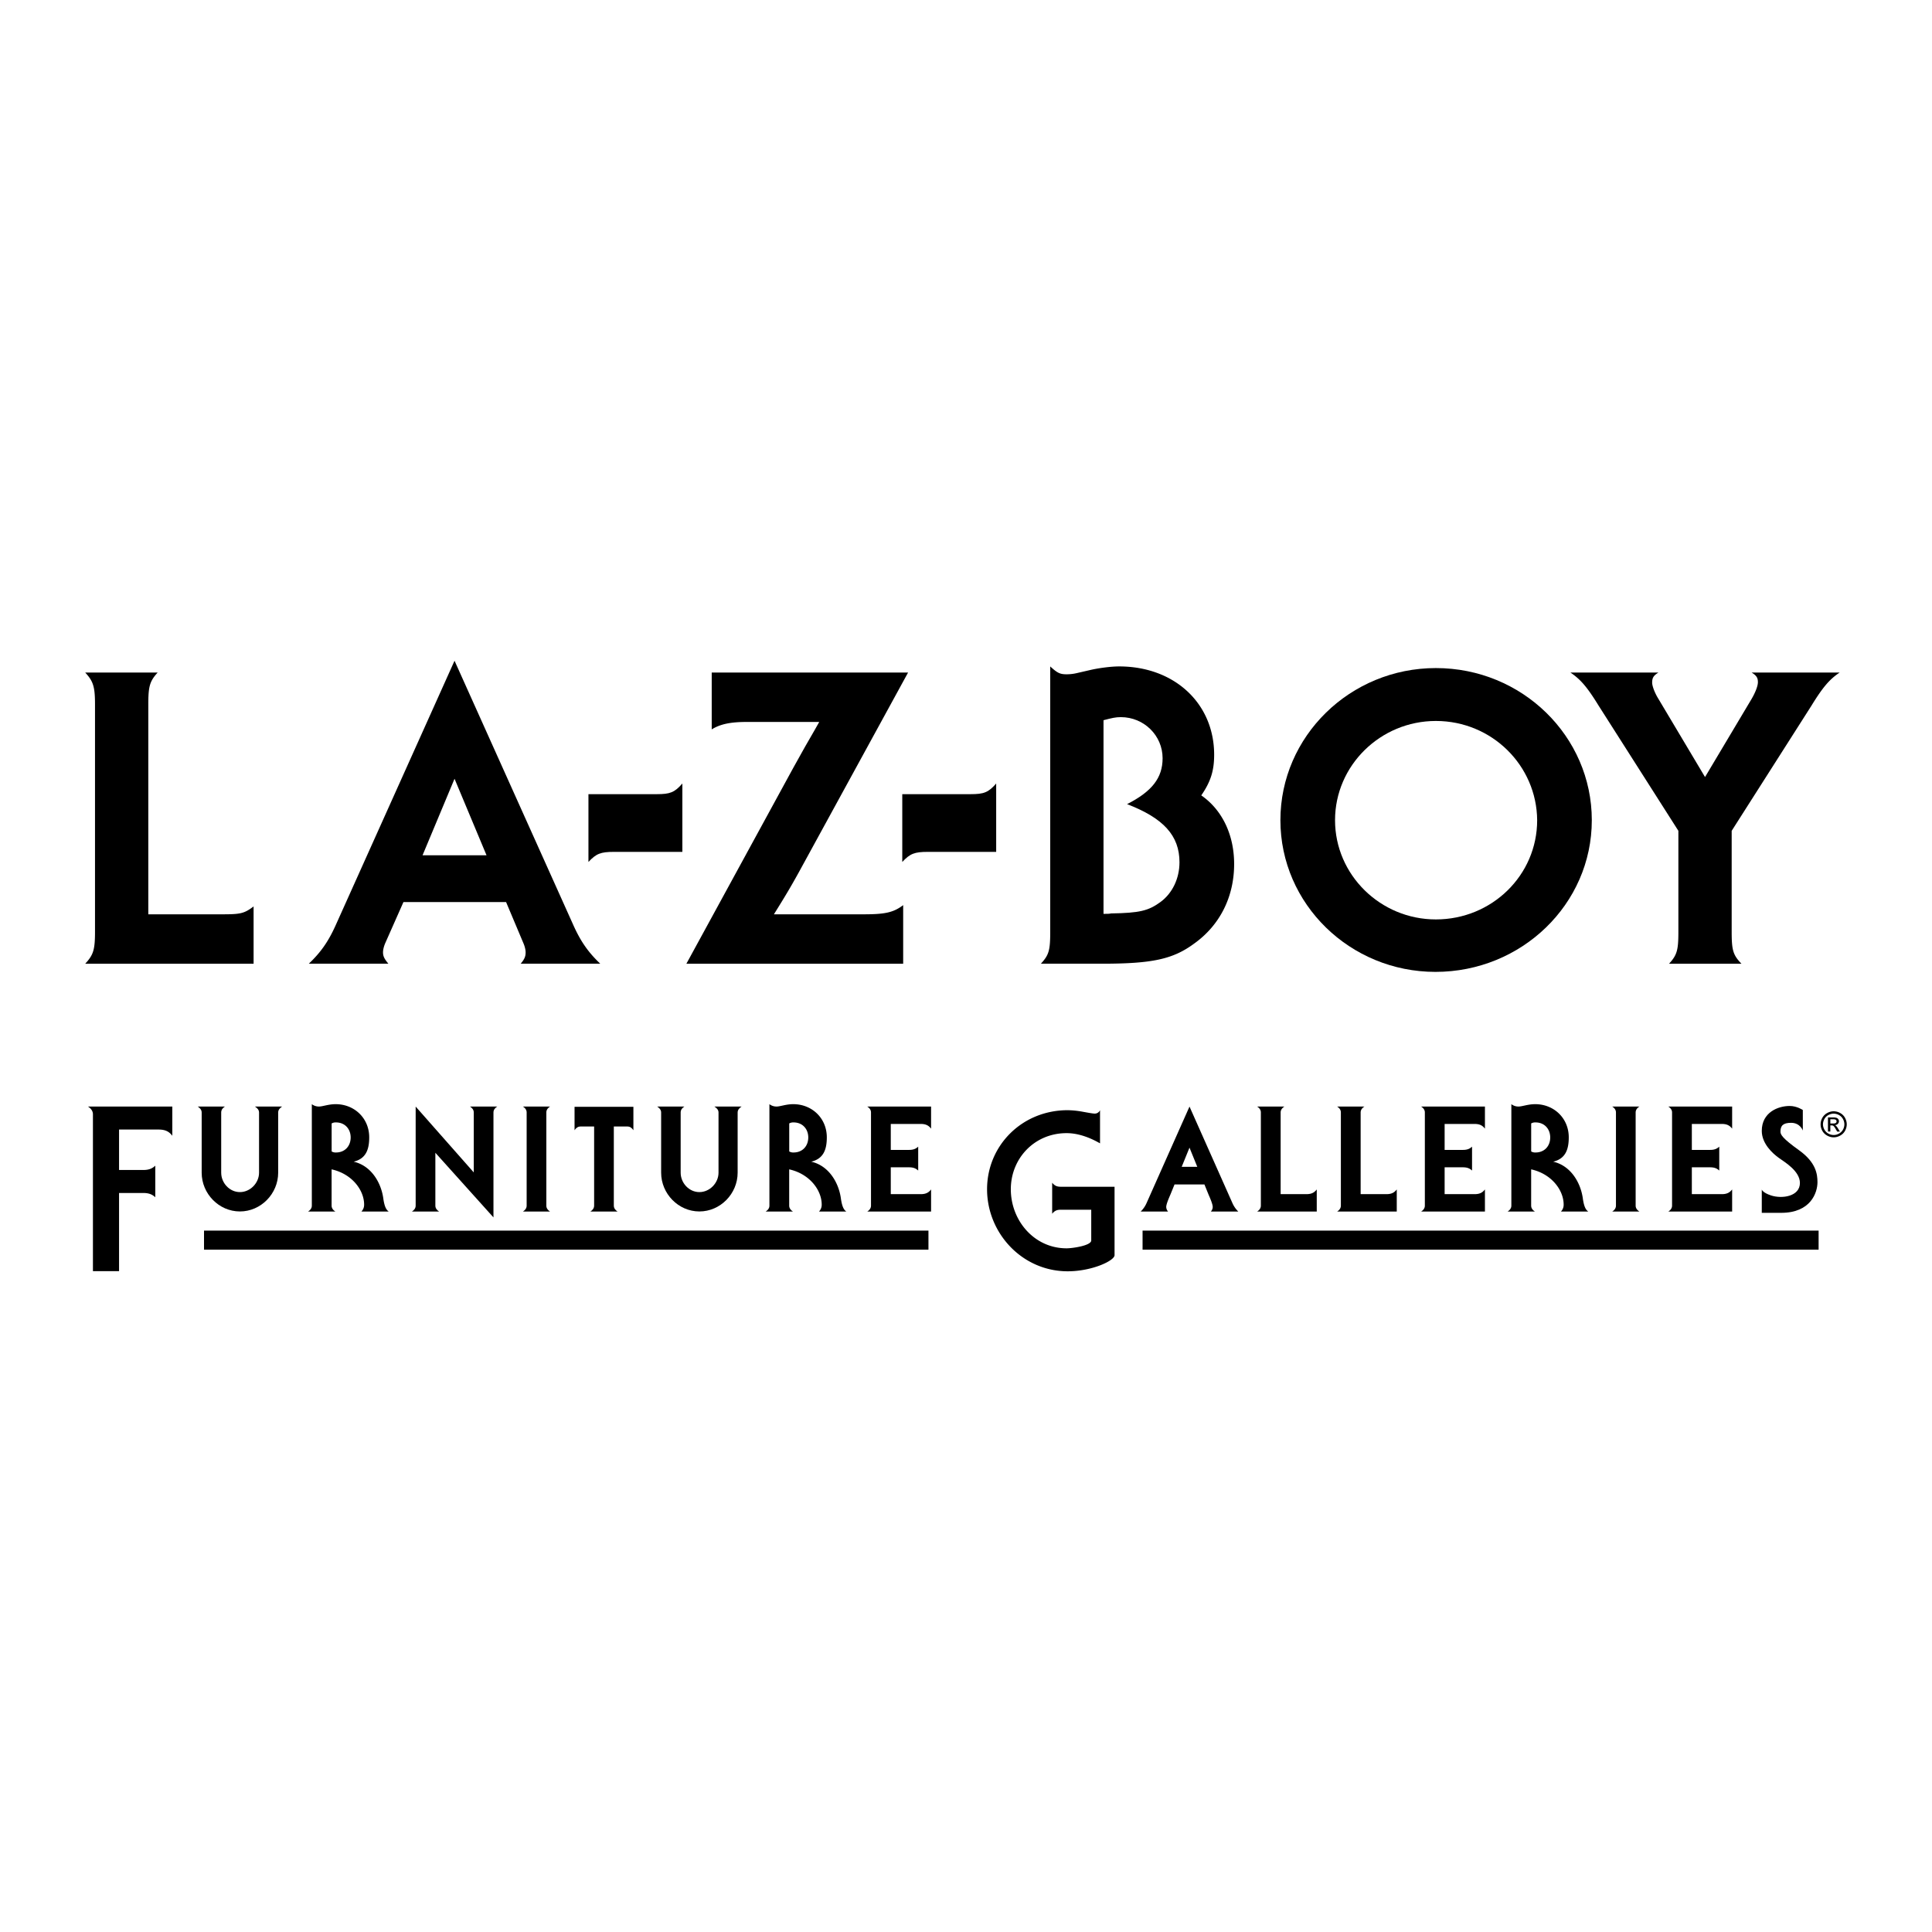
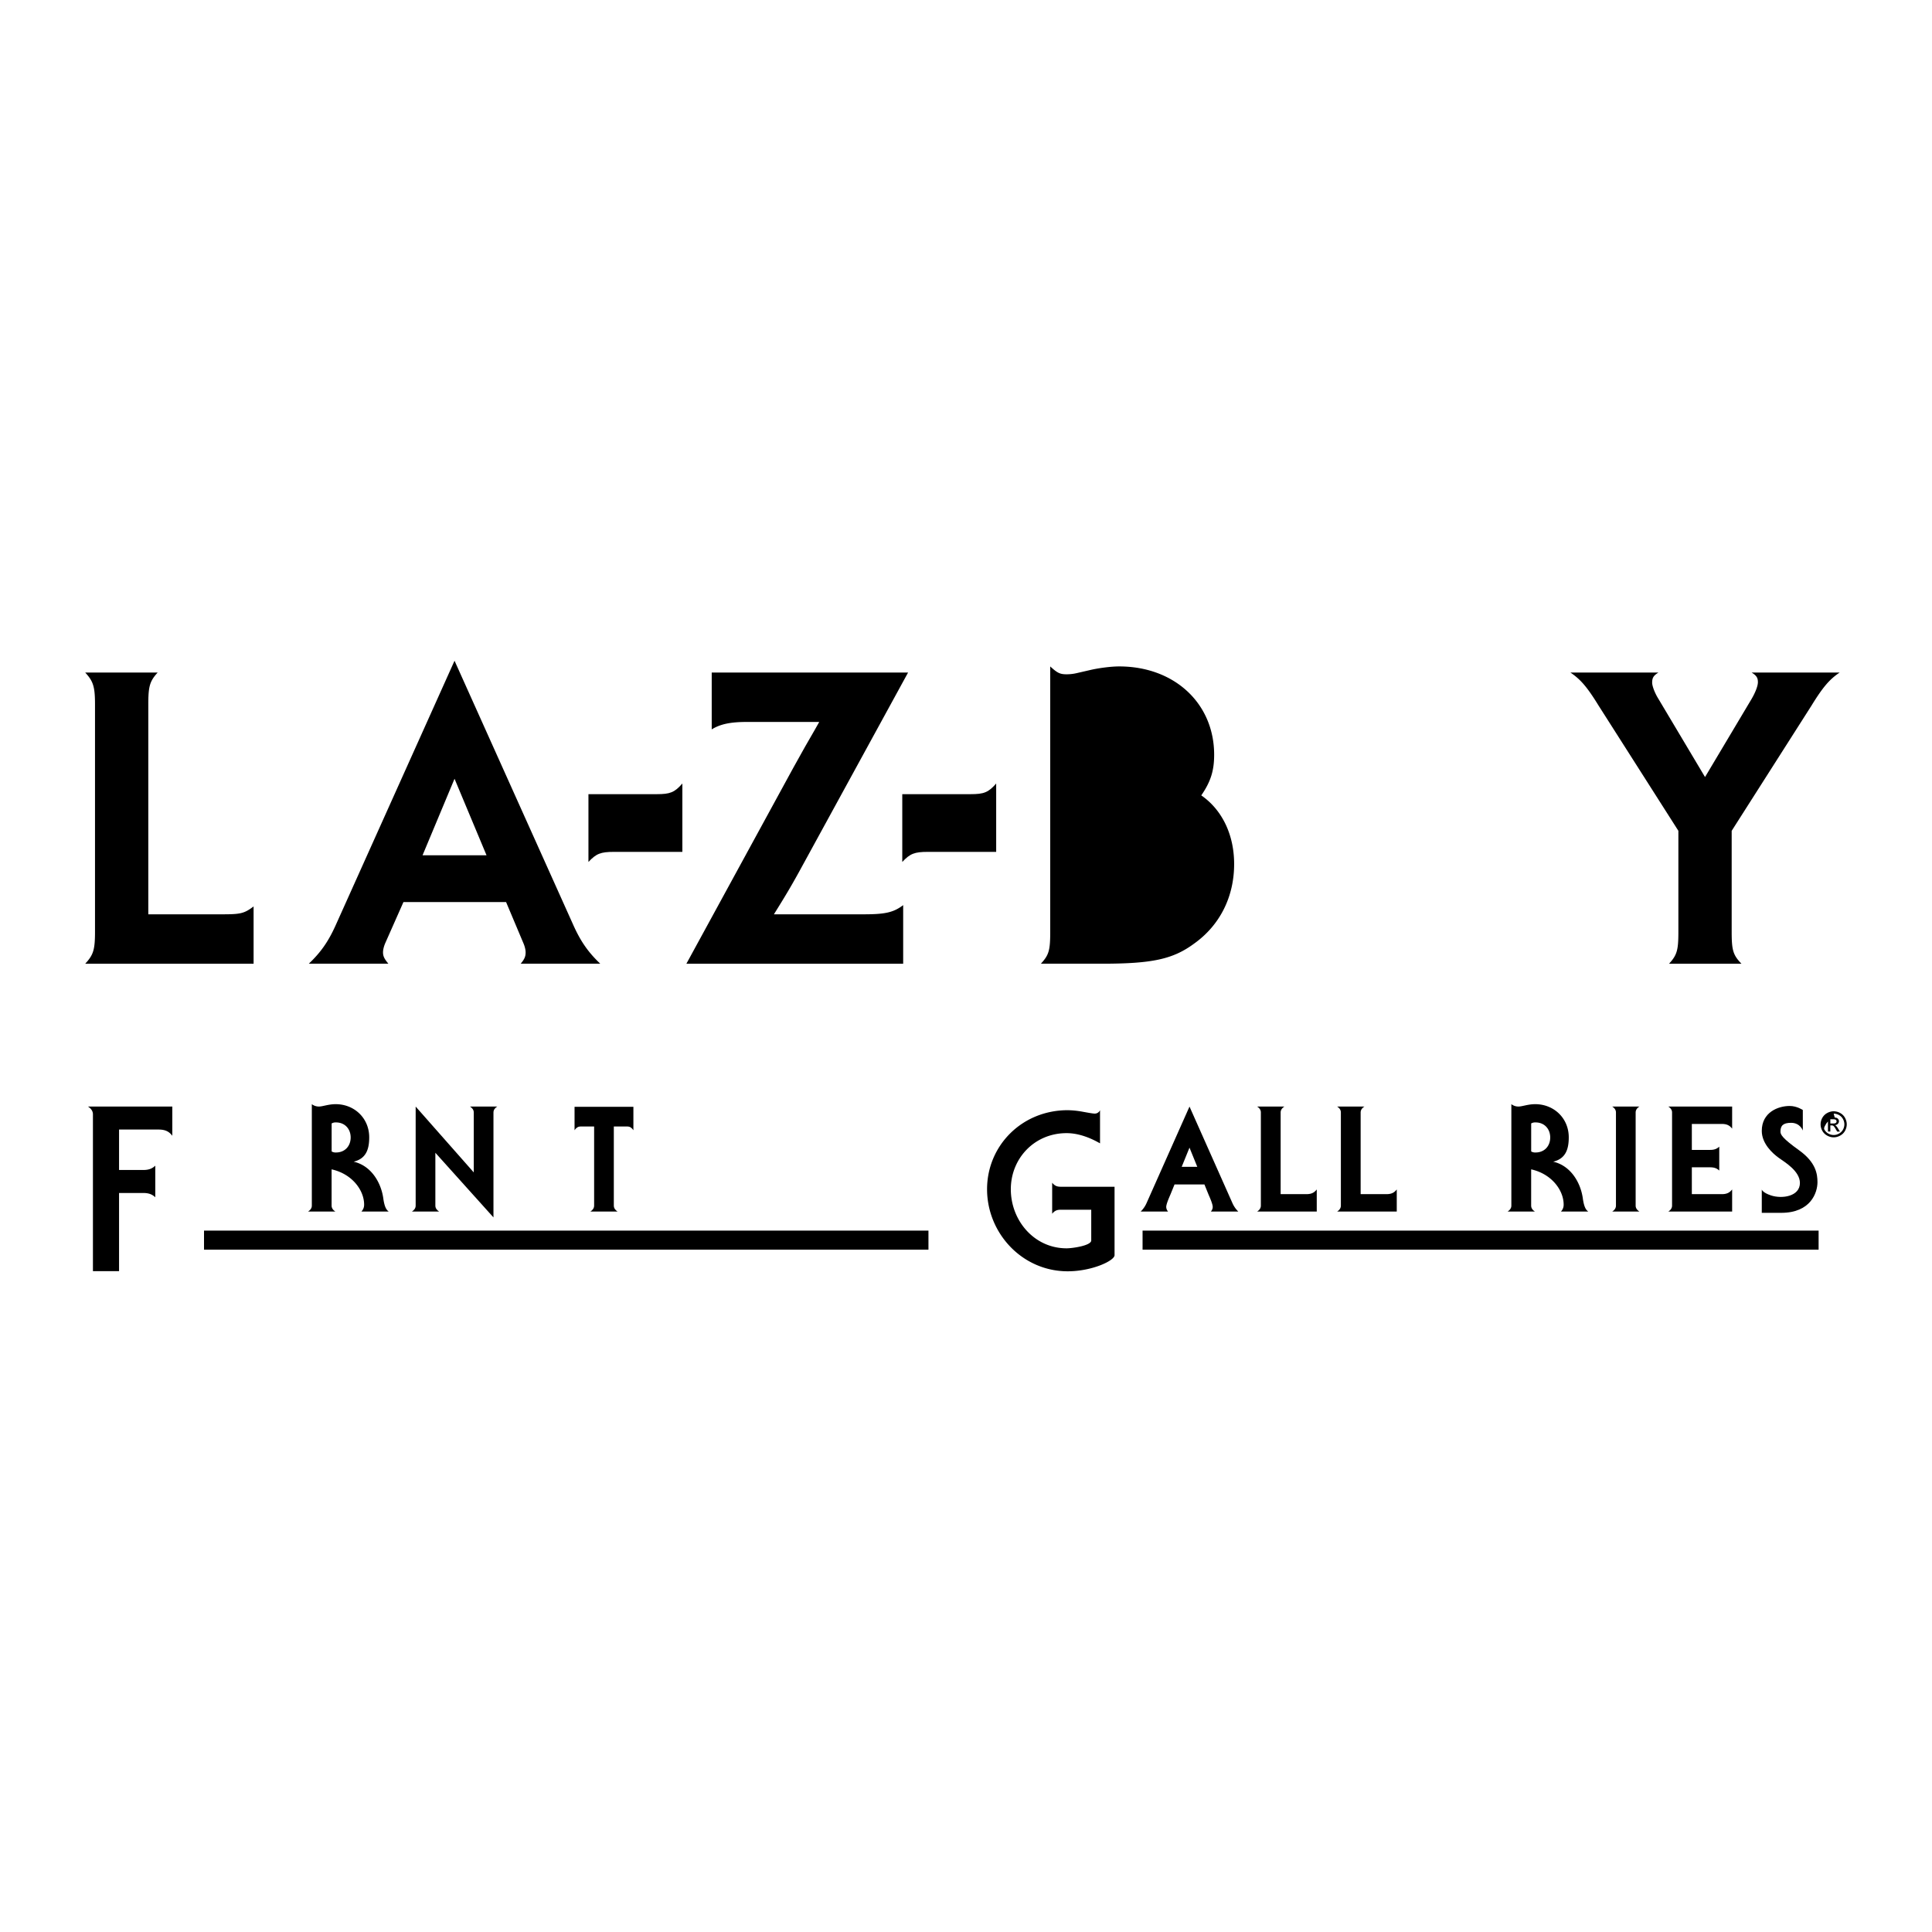
<svg xmlns="http://www.w3.org/2000/svg" width="2500" height="2500" viewBox="0 0 192.756 192.756">
  <g fill-rule="evenodd" clip-rule="evenodd">
    <path fill="#fff" d="M0 0h192.756v192.756H0V0z" />
    <path d="M182.947 110.873c-.219 0-.434.057-.641.17a1.21 1.21 0 0 0-.49.48 1.328 1.328 0 0 0-.174.65c0 .223.055.438.17.646.117.207.279.367.486.48s.422.172.648.172.441-.059.648-.172.371-.273.486-.48c.113-.209.17-.424.17-.646 0-.227-.061-.441-.174-.65a1.195 1.195 0 0 0-.486-.48 1.34 1.34 0 0 0-.643-.17z" />
-     <path d="M182.947 111.109c.18 0 .354.047.525.137.17.094.303.223.398.395.096.174.143.35.143.533s-.047.359-.139.529a1.015 1.015 0 0 1-.398.395c-.168.094-.346.141-.529.141s-.357-.047-.529-.141-.303-.227-.395-.395c-.094-.17-.143-.346-.143-.529s.049-.359.143-.533c.096-.172.23-.301.398-.395.173-.09.347-.137.526-.137z" fill="#fff" />
+     <path d="M182.947 111.109c.18 0 .354.047.525.137.17.094.303.223.398.395.096.174.143.35.143.533s-.047.359-.139.529a1.015 1.015 0 0 1-.398.395c-.168.094-.346.141-.529.141s-.357-.047-.529-.141-.303-.227-.395-.395s.049-.359.143-.533c.096-.172.23-.301.398-.395.173-.09.347-.137.526-.137z" fill="#fff" />
    <path d="M182.375 112.895h.238v-.611h.131c.08 0 .139.016.18.051.059.047.139.156.238.334l.131.227h.275l-.172-.281a1.758 1.758 0 0 0-.207-.287.431.431 0 0 0-.119-.074.436.436 0 0 0 .291-.125.372.372 0 0 0 .111-.266.372.372 0 0 0-.068-.205.342.342 0 0 0-.18-.133 1.155 1.155 0 0 0-.361-.039h-.488v1.409z" />
    <path d="M182.613 112.094v-.422h.258a.77.77 0 0 1 .23.023.224.224 0 0 1 .096.074c.025.031.037.07.037.109 0 .066-.025.117-.072.156s-.139.059-.271.059h-.278v.001z" fill="#fff" />
    <path d="M125.424 110.402c.209.131.373.322.373.588v9.297c0 .266-.164.457-.373.59h5.949v-2.207c-.225.293-.494.471-1.031.471h-2.572v-8.15c0-.266.166-.457.375-.588h-2.721v-.001zM163.564 120.877c-.209-.133-.375-.324-.375-.59v-9.297c0-.266.166-.457.375-.588h-2.713c.209.131.373.322.373.588v9.297c0 .266-.164.457-.373.59h2.713zM133.406 110.402c.209.131.373.322.373.588v9.297c0 .266-.164.457-.373.59h5.949v-2.207c-.225.293-.492.471-1.031.471h-2.572v-8.15c0-.266.166-.457.375-.588h-2.721v-.001zM15.828 112.695c.711 0 1.066.232 1.363.621v-2.914H8.778c.276.174.494.426.494.775v15.648h2.606v-7.801h2.41c.553 0 .889.135 1.205.426v-3.148c-.316.293-.652.428-1.205.428h-2.41v-4.035h3.95zM172.816 120.877v-2.207c-.225.293-.494.471-1.031.471h-2.99v-2.678h1.824c.418 0 .672.102.912.324v-2.385c-.24.221-.494.324-.912.324h-1.824v-2.59h2.99c.537 0 .807.178 1.031.471v-2.205h-6.369c.209.131.375.322.375.588v9.297c0 .266-.166.457-.375.59h6.369zM158.459 120.875c-.225-.162-.42-.441-.539-1.309-.225-1.619-1.24-3.281-2.959-3.664 1.211-.293 1.555-1.191 1.555-2.428 0-1.912-1.48-3.311-3.35-3.311-.717 0-1.301.236-1.66.236-.268 0-.492-.072-.717-.236v10.123c0 .264-.164.455-.373.588h2.721c-.209-.133-.373-.324-.373-.588v-3.619c2.018.441 3.242 2.059 3.242 3.516a.967.967 0 0 1-.268.691h2.721v.001z" />
    <path d="M152.766 112.086a.792.792 0 0 1 .434-.102c.898 0 1.465.66 1.465 1.5 0 .854-.566 1.5-1.465 1.5a.785.785 0 0 1-.434-.104v-2.794z" fill="#fff" />
-     <path d="M54.882 120.877c-.209-.133-.374-.324-.374-.59v-9.297c0-.266.165-.457.374-.588H52.17c.209.131.374.322.374.588v9.297c0 .266-.164.457-.374.59h2.712zM92.894 120.877v-2.207c-.224.293-.493.471-1.031.471h-2.99v-2.678h1.824c.418 0 .672.102.912.324v-2.385c-.239.221-.493.324-.912.324h-1.824v-2.59h2.99c.538 0 .807.178 1.031.471v-2.205h-6.368c.209.131.374.322.374.588v9.297c0 .266-.165.457-.374.59h6.368zM148.152 120.877v-2.207c-.225.293-.492.471-1.031.471h-2.99v-2.678h1.824c.418 0 .674.102.912.324v-2.385c-.238.221-.494.324-.912.324h-1.824v-2.59h2.99c.539 0 .807.178 1.031.471v-2.205h-6.367c.209.131.373.322.373.588v9.297c0 .266-.164.457-.373.59h6.367zM84.434 120.875c-.224-.162-.418-.441-.538-1.309-.224-1.619-1.241-3.281-2.96-3.664 1.211-.293 1.555-1.191 1.555-2.428 0-1.912-1.48-3.311-3.349-3.311-.718 0-1.301.236-1.66.236a1.15 1.15 0 0 1-.717-.236v10.123c0 .264-.165.455-.374.588h2.721c-.209-.133-.374-.324-.374-.588v-3.619c2.018.441 3.244 2.059 3.244 3.516a.968.968 0 0 1-.269.691h2.721v.001z" />
    <path d="M78.742 112.086a.787.787 0 0 1 .434-.102c.897 0 1.465.66 1.465 1.5 0 .854-.568 1.5-1.465 1.5a.781.781 0 0 1-.434-.104v-2.794z" fill="#fff" />
    <path d="M38.78 120.875c-.224-.162-.418-.441-.538-1.309-.224-1.619-1.241-3.281-2.96-3.664 1.211-.293 1.555-1.191 1.555-2.428 0-1.912-1.48-3.311-3.349-3.311-.718 0-1.301.236-1.659.236a1.15 1.15 0 0 1-.718-.236v10.123c0 .264-.165.455-.374.588h2.721c-.209-.133-.374-.324-.374-.588v-3.619c2.018.441 3.245 2.059 3.245 3.516a.964.964 0 0 1-.27.691h2.721v.001z" />
    <path d="M33.088 112.086a.784.784 0 0 1 .433-.102c.897 0 1.465.66 1.465 1.5 0 .854-.568 1.5-1.465 1.5a.775.775 0 0 1-.433-.104v-2.794z" fill="#fff" />
    <path d="M105.836 118.402c-.365 0-.604-.084-.861-.402v3.096c.258-.318.496-.402.861-.402h3.037v3.066c0 .518-1.877.785-2.459.785-3.232 0-5.564-2.773-5.564-5.893 0-3.074 2.354-5.598 5.564-5.598 1.229 0 2.41.488 3.336 1.018v-3.309a.569.569 0 0 1-.539.34c-.193 0-.748-.105-1.223-.191a8.917 8.917 0 0 0-1.465-.148c-4.549 0-8.043 3.521-8.043 7.889 0 4.369 3.494 8.184 8.043 8.184 2.434 0 4.676-1.059 4.676-1.607v-6.826h-5.363v-.002zM25.301 96.15v-5.714c-.931.698-1.286.785-3.103.785h-7.401V70.286c0-1.788.133-2.312.931-3.184H8.504c.798.873.975 1.396.975 3.184v22.68c0 1.832-.177 2.312-.975 3.185h16.797v-.001zM50.491 89.997l1.728 4.1c.133.305.222.654.222.916 0 .393-.089.654-.488 1.134h7.933c-1.196-1.134-1.95-2.225-2.659-3.795l-11.878-26.43-11.877 26.43c-.709 1.57-1.462 2.661-2.659 3.795h7.933c-.398-.48-.532-.742-.532-1.134 0-.262.089-.611.222-.916l1.817-4.1h10.238z" />
    <path fill="#fff" d="M45.349 77.698l3.192 7.633h-6.383l3.191-7.633z" />
    <path d="M68.079 84.991v-6.819c-.781.895-1.233 1.062-2.548 1.062h-6.822v6.764c.781-.839 1.233-1.006 2.548-1.006h6.822v-.001zM99.389 84.991v-6.819c-.781.895-1.232 1.062-2.548 1.062H90.02v6.764c.781-.839 1.233-1.006 2.548-1.006h6.821v-.001z" />
    <path d="M71.008 67.102v5.67c.842-.524 1.862-.742 3.457-.742h7.269l-.443.785-.753 1.308c-.354.611-.709 1.265-1.418 2.53L68.482 96.15H90.11v-5.845c-.975.741-1.817.916-3.944.916h-8.953c1.197-1.919 1.685-2.748 2.482-4.187l10.902-19.932H71.008zM104.781 66.49v26.474c0 1.875-.133 2.312-.93 3.185h6.072c5.008 0 7.09-.437 9.217-2.007 2.57-1.832 3.99-4.666 3.99-7.938 0-2.922-1.197-5.408-3.279-6.848.93-1.352 1.285-2.442 1.285-4.056 0-5.104-3.945-8.811-9.484-8.811-.844 0-2.084.174-2.838.349l-1.328.305a4.465 4.465 0 0 1-1.064.131c-.666.001-.932-.13-1.641-.784z" />
-     <path d="M110.098 91.176V71.855c.842-.219 1.197-.306 1.729-.306 2.305 0 4.166 1.832 4.166 4.1 0 1.963-1.062 3.315-3.545 4.58 3.635 1.396 5.229 3.14 5.229 5.801 0 1.614-.707 3.097-1.904 3.969-1.197.873-2.084 1.09-4.92 1.134-.179.043-.4.043-.755.043z" fill="#fff" />
-     <path d="M143.215 96.965c8.598 0 15.6-6.76 15.6-15.134s-6.957-15.178-15.557-15.178c-8.553 0-15.512 6.804-15.512 15.178s6.959 15.134 15.469 15.134z" />
-     <path d="M143.258 91.731c-5.539 0-10.061-4.448-10.061-9.9s4.521-9.9 10.061-9.9c5.586 0 10.061 4.448 10.105 9.9 0 5.495-4.519 9.9-10.105 9.9z" fill="#fff" />
    <path d="M170.111 77.526l-4.654-7.807c-.354-.567-.621-1.265-.621-1.614 0-.48.135-.698.621-1.003h-8.775c.975.655 1.641 1.396 2.793 3.271l7.977 12.518v10.075c0 1.832-.133 2.312-.93 3.185h7.223c-.842-.873-.975-1.353-.975-3.185V82.891l7.979-12.518c1.152-1.875 1.816-2.617 2.791-3.271h-8.775c.488.306.621.523.621.96 0 .393-.266 1.046-.621 1.657l-4.654 7.807zM123.545 120.877a2.692 2.692 0 0 1-.596-.869l-4.273-9.605-4.273 9.605a2.682 2.682 0 0 1-.598.869h2.736a.704.704 0 0 1-.186-.486c.014-.266.236-.795.404-1.178l.426-1.043h2.98l.424 1.043c.17.383.391.912.404 1.178.012.205-.086.367-.184.486h2.736z" />
    <path fill="#fff" d="M117.898 116.414l.778-1.914.777 1.914h-1.555z" />
    <path d="M175.773 121.004v-2.322s.08.307.914.584c1.098.367 2.891.111 2.891-1.242 0-1.17-1.465-2.049-2.086-2.488-.621-.438-1.719-1.426-1.719-2.707 0-1.865 1.645-2.486 2.779-2.486.732 0 1.316.402 1.316.402v2.049s-.256-.77-1.17-.77c-.805 0-1.061.293-1.061.879 0 .293.182.658 1.865 1.865 1.682 1.207 1.828 2.377 1.828 3.182 0 1.025-.658 3.055-3.621 3.055h-1.936v-.001zM181.443 124.68v-1.903h-67.449v1.903h67.449zM92.632 124.68v-1.903H20.355v1.903h72.277zM57.323 110.426v2.338c.132-.209.324-.373.589-.373h1.364v7.896c0 .266-.165.457-.374.59h2.713c-.209-.133-.374-.324-.374-.59v-7.896h1.364c.265 0 .456.164.589.373v-2.338h-5.871zM46.894 110.402c.209.131.374.322.374.588v5.982l-5.797-6.57v9.887c0 .264-.165.455-.374.588h2.713c-.209-.133-.374-.324-.374-.588v-5.277l5.797 6.449V110.99c0-.266.165-.457.374-.588h-2.713zM20.12 116.998c0-.029-.001.031 0 0zM27.753 116.998c.001.031 0-.029 0 0z" />
-     <path d="M28.147 110.402h-2.712c.209.131.411.322.411.588v6.008c0 1.031-.878 1.938-1.909 1.938s-1.868-.906-1.868-1.938v-6.008c0-.266.16-.457.369-.588h-2.712c.209.131.395.322.395.588v6.008c0 2.098 1.719 3.869 3.816 3.869 2.097 0 3.817-1.771 3.817-3.869v-6.008c-.001-.265.184-.457.393-.588zM73.988 110.402h-2.712c.209.131.411.322.411.588v6.008c0 1.031-.878 1.938-1.909 1.938s-1.868-.906-1.868-1.938v-6.008c0-.266.16-.457.369-.588h-2.712c.209.131.395.322.395.588v6.008c0 2.098 1.719 3.869 3.816 3.869 2.097 0 3.817-1.771 3.817-3.869v-6.008c-.001-.265.184-.457.393-.588z" />
  </g>
</svg>